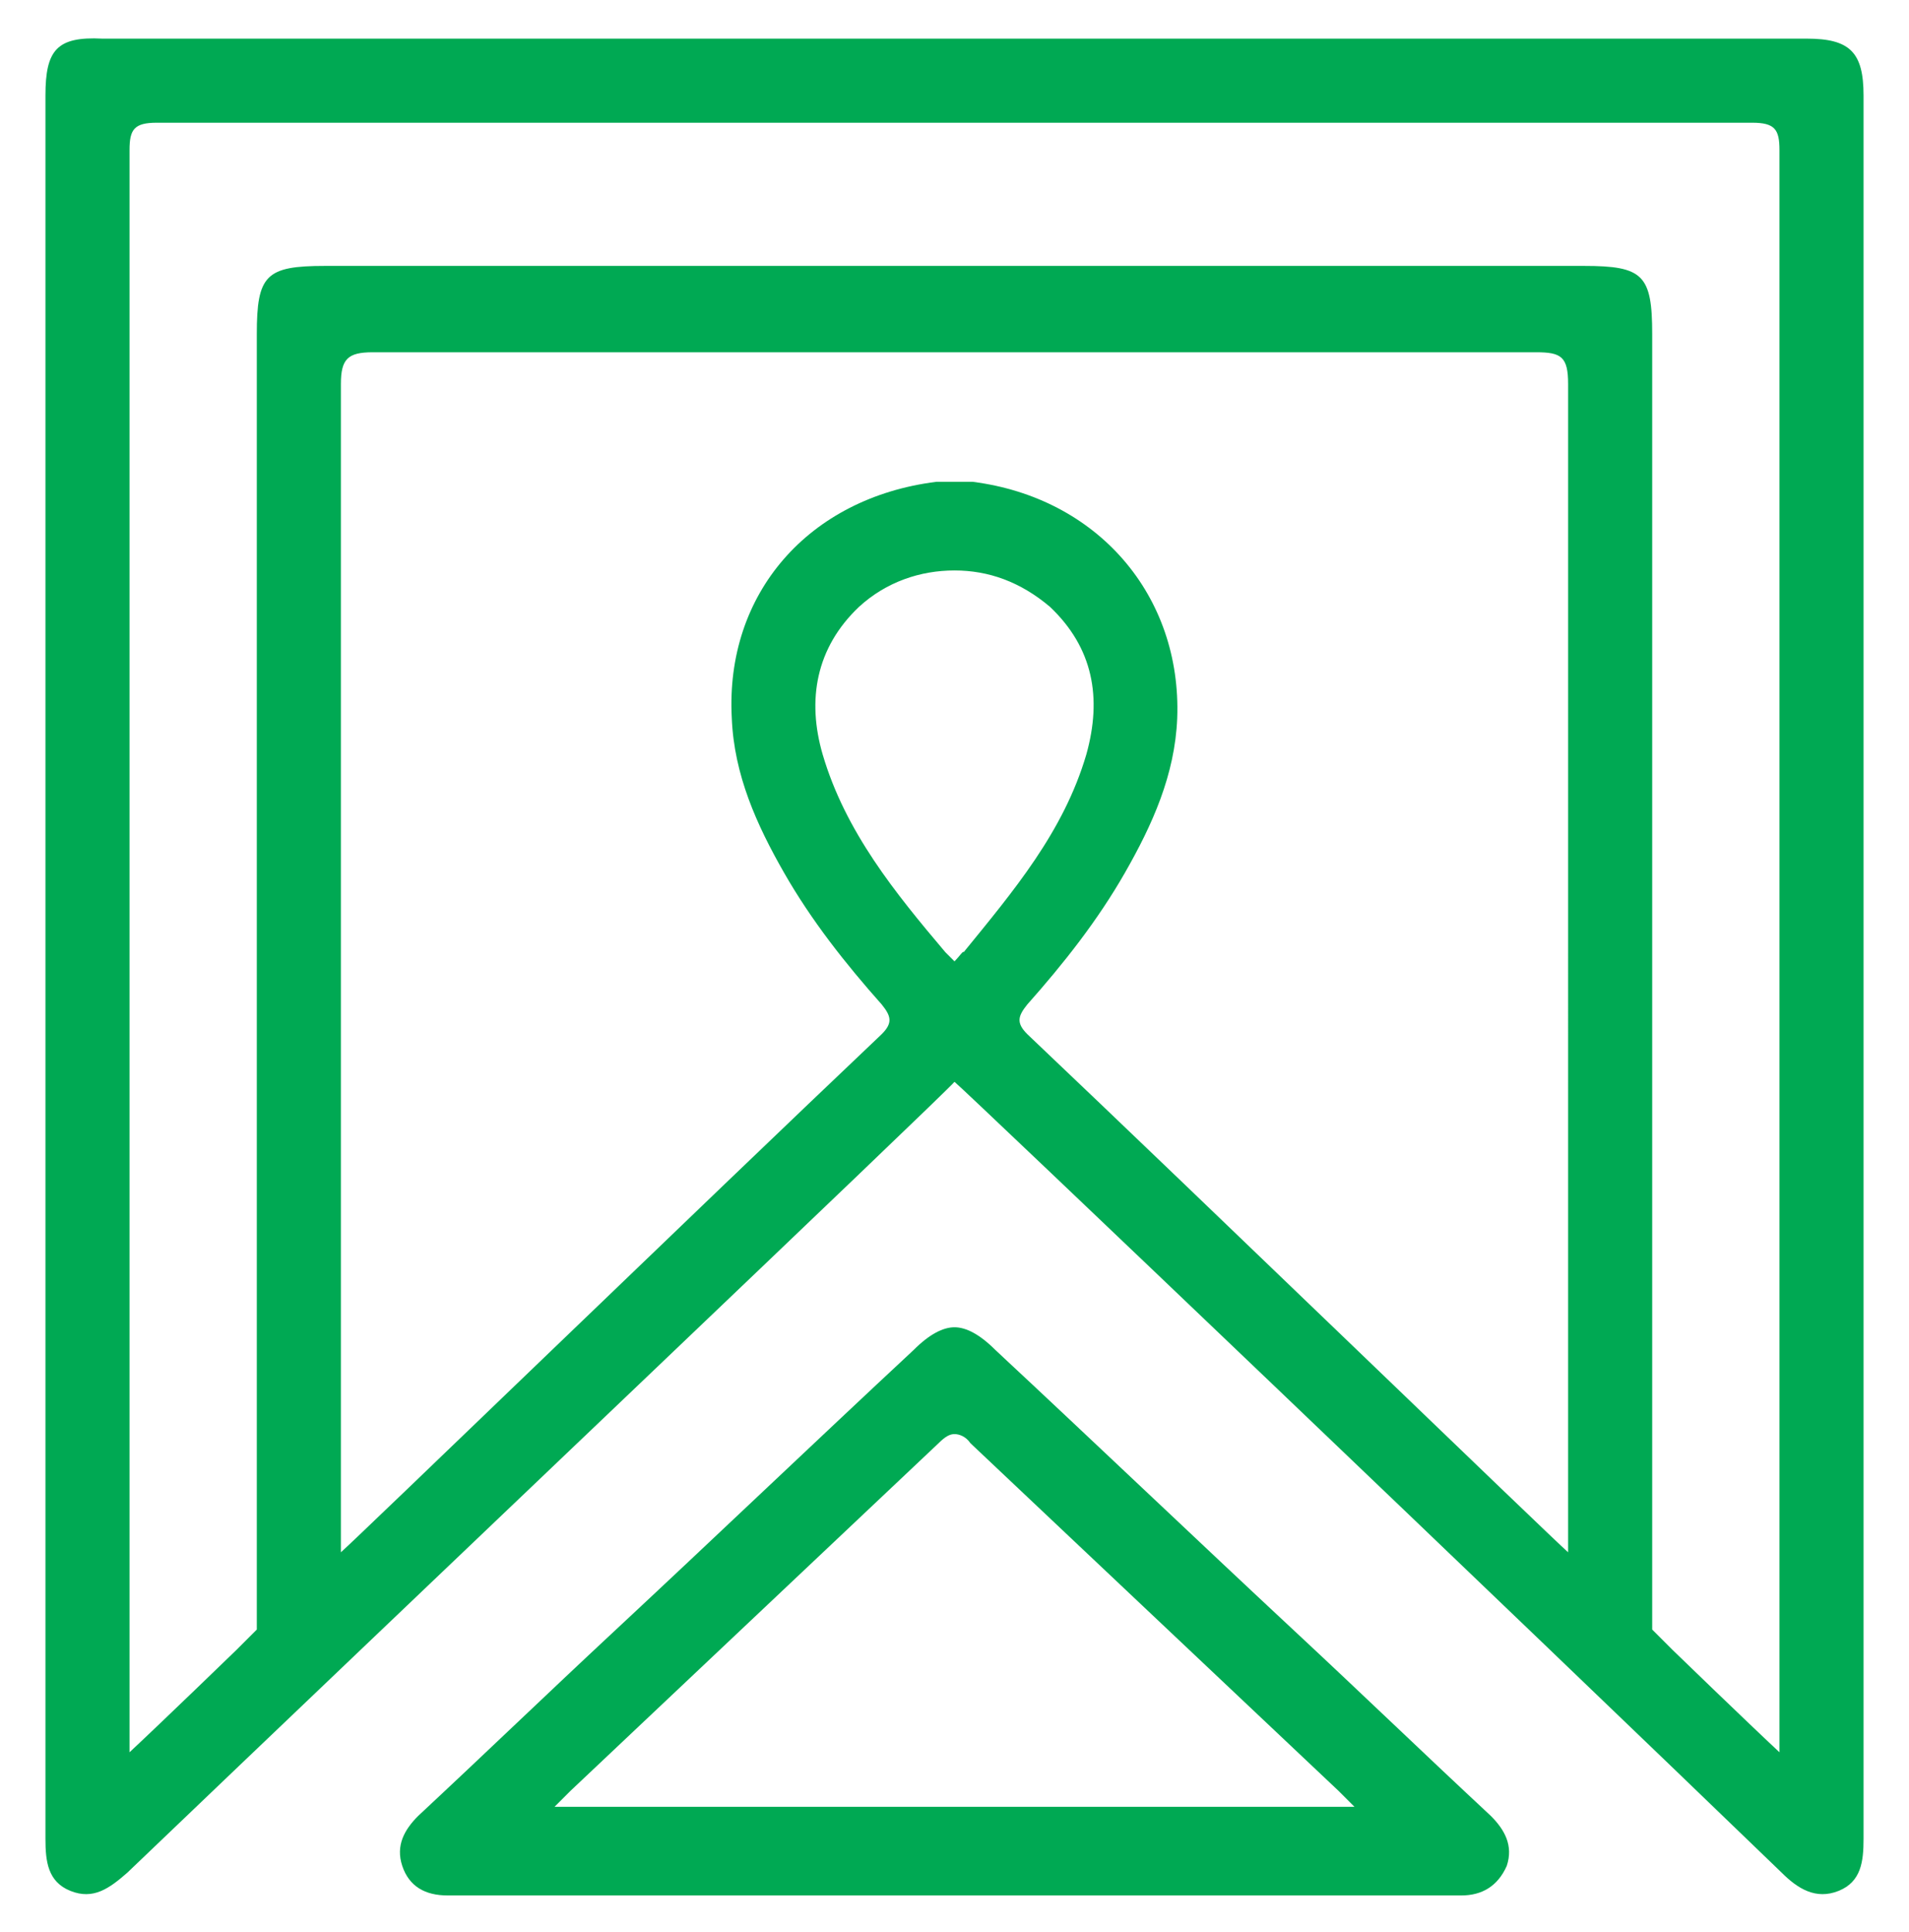
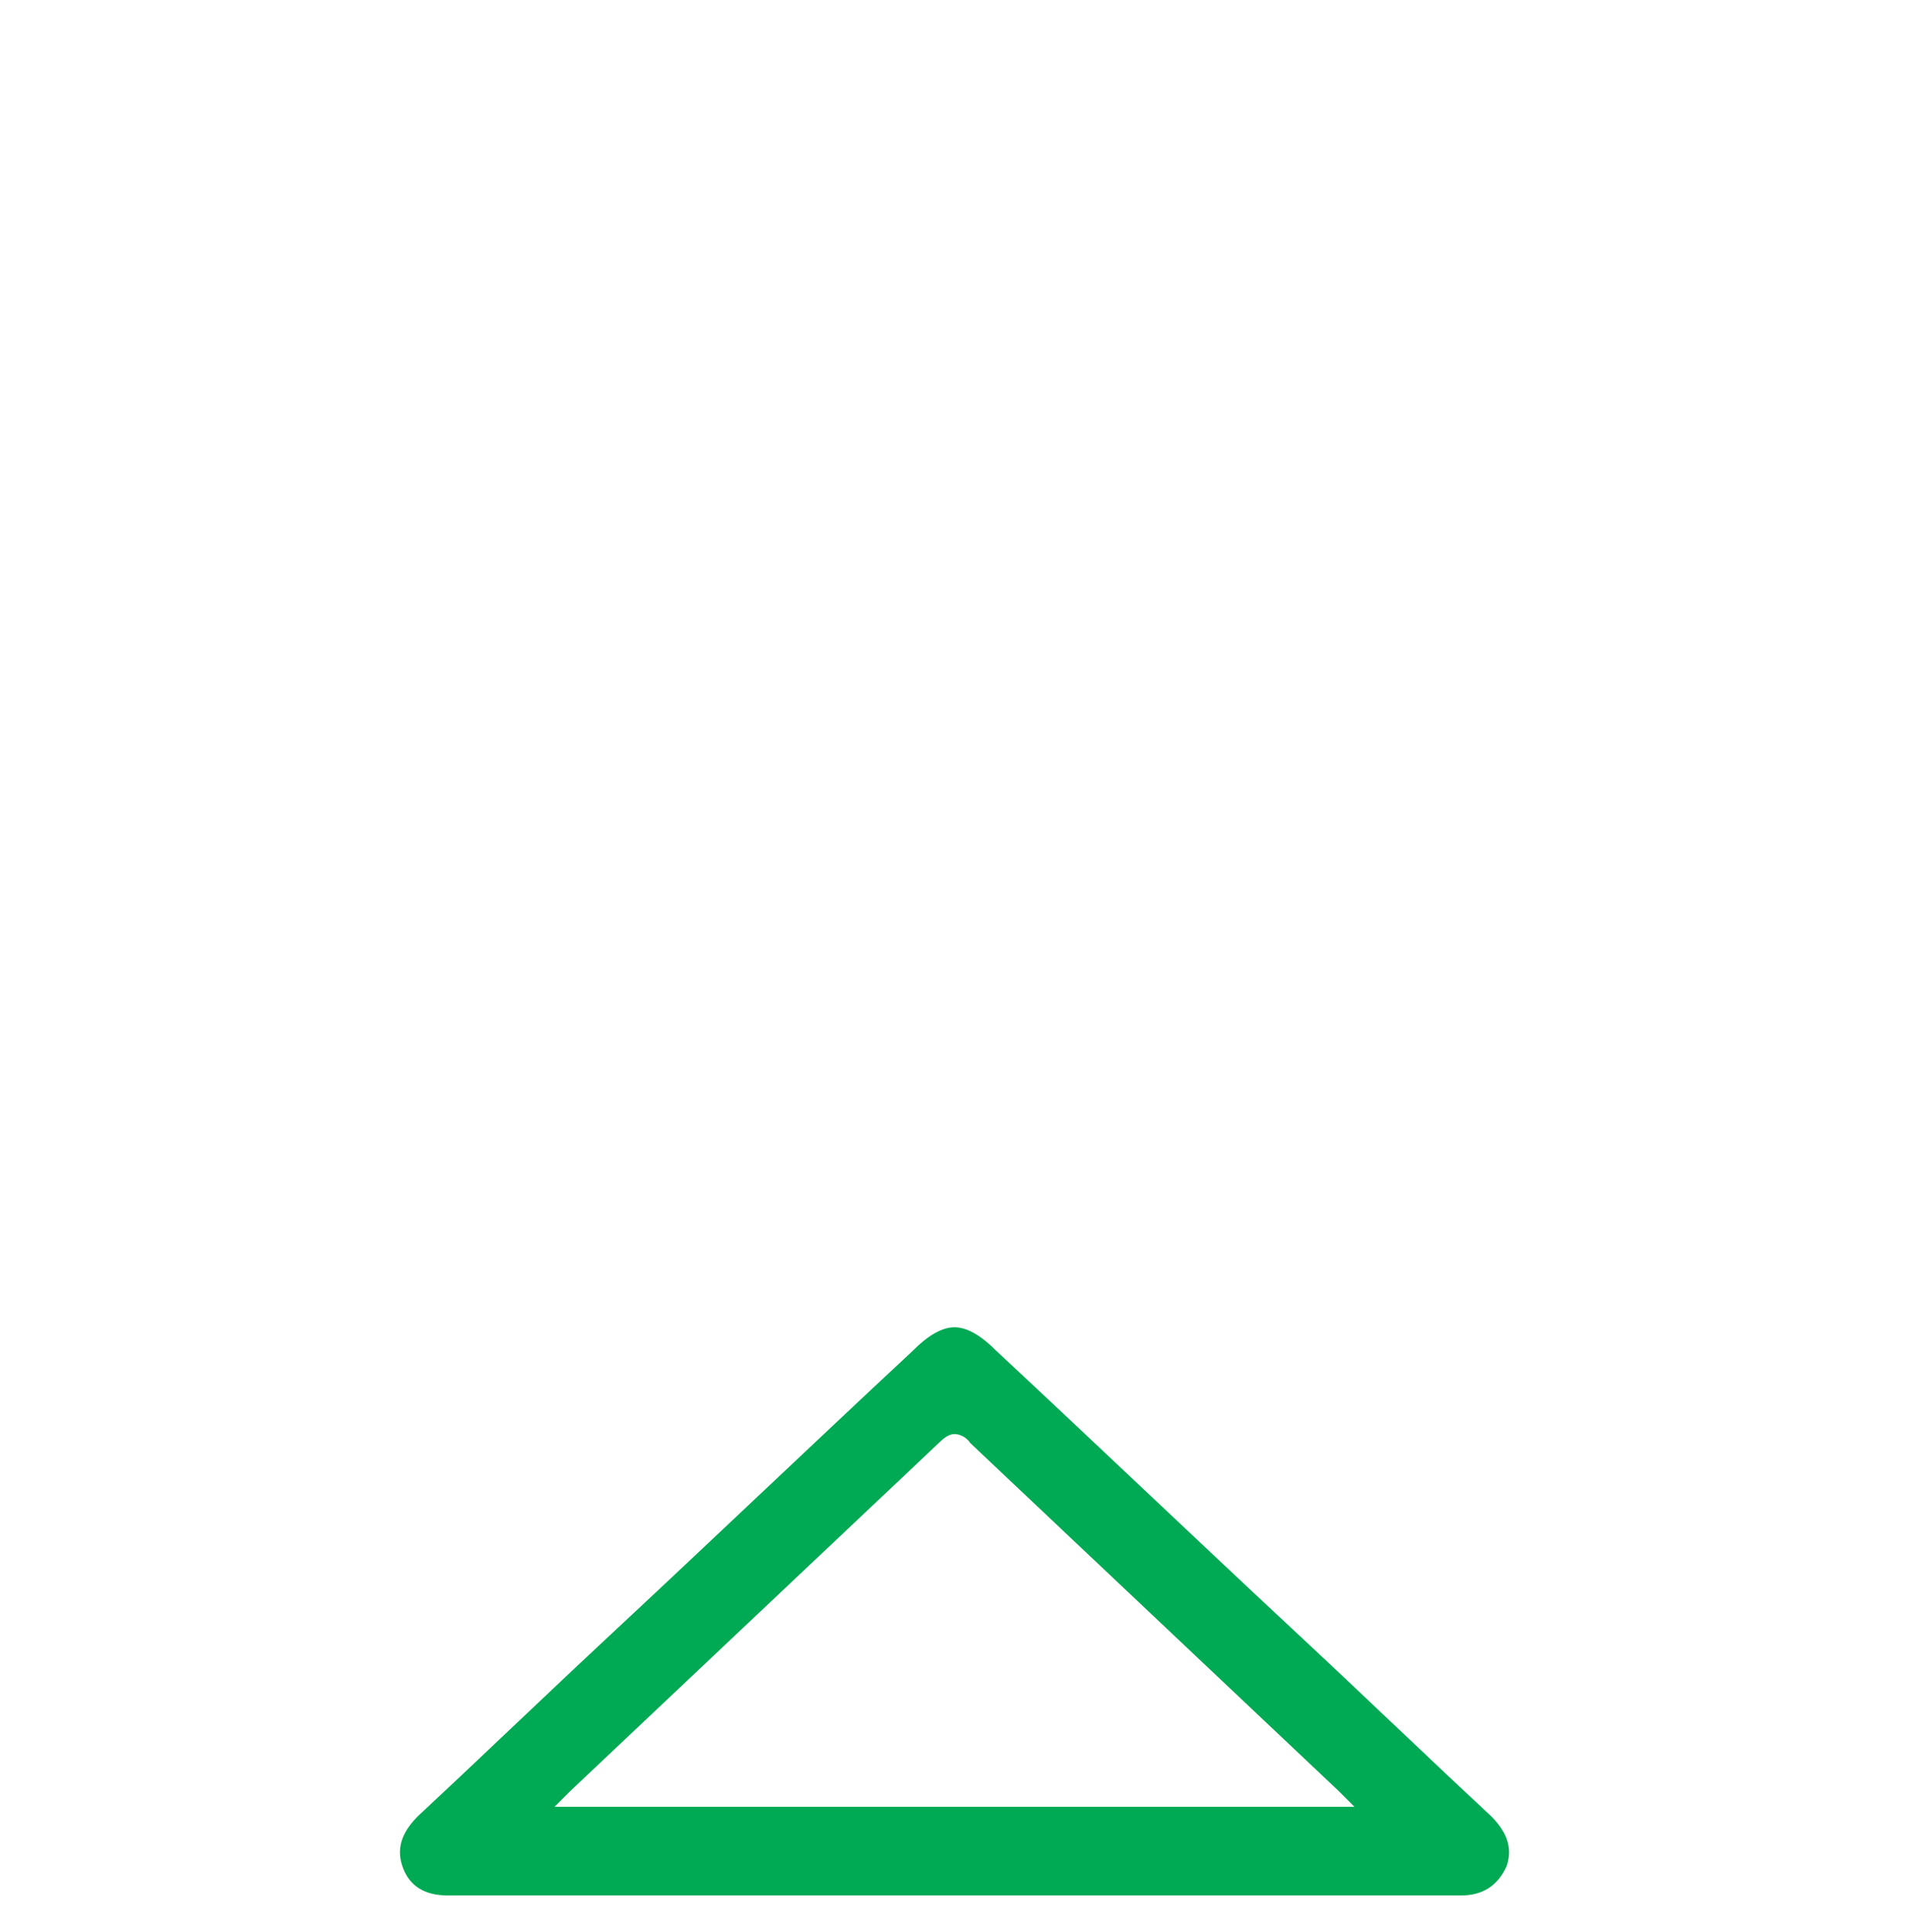
<svg xmlns="http://www.w3.org/2000/svg" version="1.1" id="Layer_1" x="0px" y="0px" viewBox="0 0 84 85" style="enable-background:new 0 0 84 85;" xml:space="preserve">
  <style type="text/css">
	.st0{fill:#00A953;}
</style>
  <g id="Camada_2_xA0_Image_1_">
</g>
  <g id="Sua_Certidão_Rápida">
</g>
  <g id="FEDERAL">
</g>
  <g>
    <path class="st0" d="M57,71.8c-4.4-4.1-8.8-8.3-13.2-12.4c-0.7-0.7-1.3-1-1.8-1l0,0h0h0l0,0c-0.5,0-1.1,0.3-1.8,1   c-4.4,4.1-8.8,8.3-13.2,12.4c-2.9,2.7-5.7,5.4-8.6,8.1c-0.6,0.6-1,1.3-0.7,2.2c0.3,0.9,1,1.3,2,1.3c0.3,0,0.6,0,1,0   c6.8,0,20.1,0,21.3,0c0,0,0,0,0,0c1.2,0,14.5,0,21.3,0c0.3,0,0.6,0,1,0c0.9,0,1.6-0.4,2-1.3c0.3-0.9-0.1-1.6-0.7-2.2   C62.7,77.2,59.9,74.5,57,71.8z M42,79.5C42,79.5,42,79.5,42,79.5c-5.8,0-11.8,0-17.6,0l0.7-0.7c0,0,10.8-10.2,16.2-15.3   c0.3-0.3,0.5-0.4,0.7-0.4c0.2,0,0.5,0.1,0.7,0.4c5.4,5.1,16.2,15.3,16.2,15.3l0.7,0.7C53.8,79.5,47.8,79.5,42,79.5z" />
-     <path class="st0" d="M82,4.2c0-1.9-0.6-2.5-2.5-2.5c-12.5,0-25,0-37.5,0s-25,0-37.5,0C2.5,1.6,2,2.2,2,4.2c0,25.6,0,51.1,0,76.7   c0,1,0.1,1.9,1.1,2.3c1,0.4,1.7-0.1,2.5-0.8c11.7-11.2,36-34.3,36.4-34.8c0.5,0.4,24.7,23.5,36.4,34.8c0.7,0.7,1.5,1.2,2.5,0.8   s1.1-1.3,1.1-2.3C82,55.3,82,29.7,82,4.2z M42,42.3c-0.2-0.2-0.4-0.4-0.4-0.4c-2.2-2.6-4.4-5.3-5.4-8.7c-0.7-2.4-0.3-4.7,1.6-6.5   c1.2-1.1,2.7-1.6,4.2-1.6c1.5,0,2.9,0.5,4.2,1.6c1.9,1.8,2.3,4,1.6,6.5c-1,3.4-3.2,6-5.4,8.7C42.4,41.8,42.2,42.1,42,42.3z    M69,66.9c0,0.3,0,0.9,0,1.4c-0.8-0.7-16-15.4-23.8-22.8c-0.5-0.5-0.4-0.8,0-1.3c1.6-1.8,3.1-3.7,4.3-5.8c1.2-2.1,2.2-4.3,2.3-6.8   c0.2-5.4-3.5-9.7-9-10.4c-0.3,0-0.5,0-0.8,0l0,0h0h0l0,0c-0.3,0-0.5,0-0.8,0c-5.6,0.7-9.3,4.9-9,10.4c0.1,2.5,1.1,4.7,2.3,6.8   c1.2,2.1,2.7,4,4.3,5.8c0.4,0.5,0.5,0.8,0,1.3c-7.8,7.4-23,22.1-23.8,22.8c0-0.5,0-1.1,0-1.4c0-16.7,0-33.4,0-50   c0-1.1,0.3-1.4,1.4-1.4c8.5,0,17.1,0,25.6,0h0h0c8.5,0,17.1,0,25.6,0c1.1,0,1.4,0.2,1.4,1.4C69,33.5,69,50.2,69,66.9z M73.6,72.6   l-0.9-0.9c0,0,0-38.4,0-57c0-2.6-0.4-3-3-3c-9.3,0-18.5,0-27.7,0s-18.5,0-27.7,0c-2.6,0-3,0.4-3,3c0,18.6,0,57,0,57l-0.9,0.9   c0,0-3.2,3.1-4.7,4.5l0-70.5c0-0.9,0.2-1.2,1.2-1.2c11.7,0,23.4,0,35.1,0h0h0c11.7,0,23.4,0,35.1,0c1,0,1.2,0.3,1.2,1.2l0,70.5   C76.8,75.7,73.6,72.6,73.6,72.6z" />
  </g>
</svg>